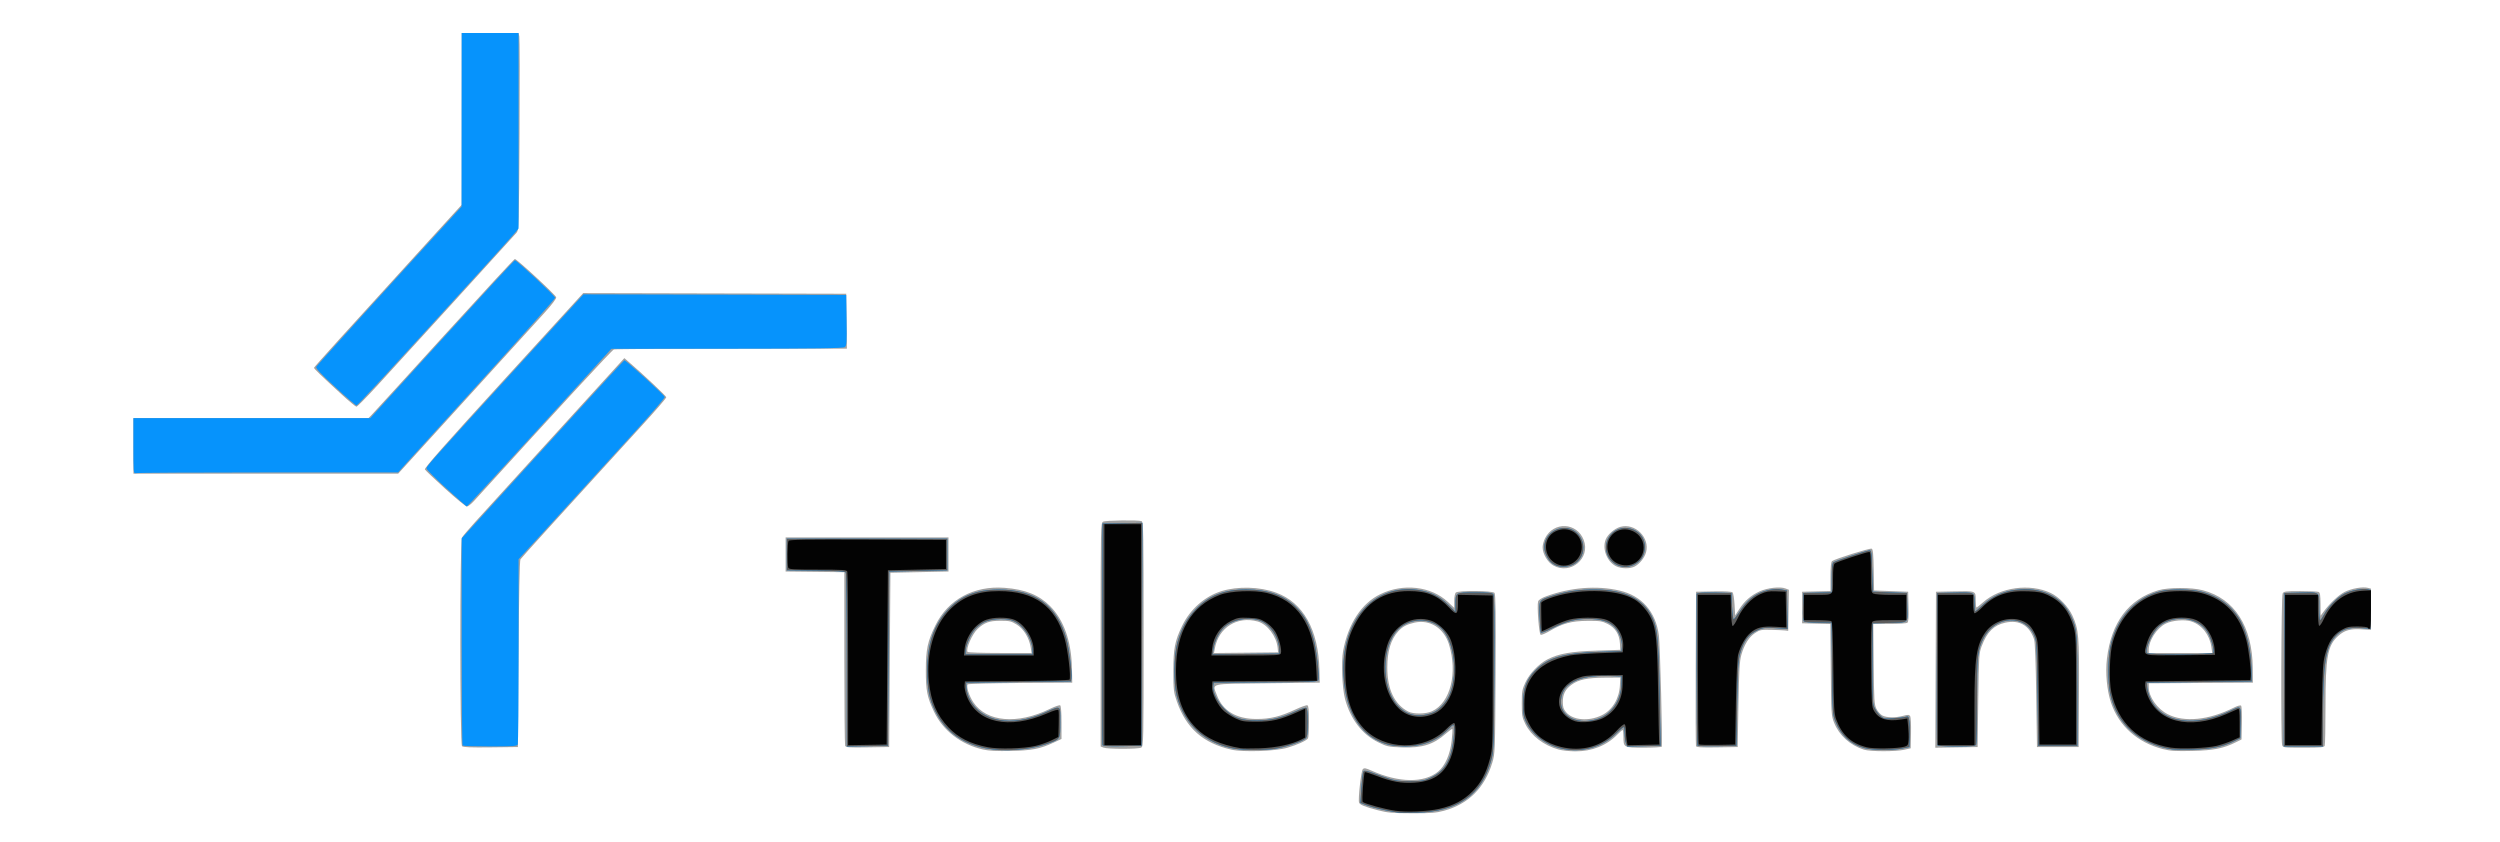
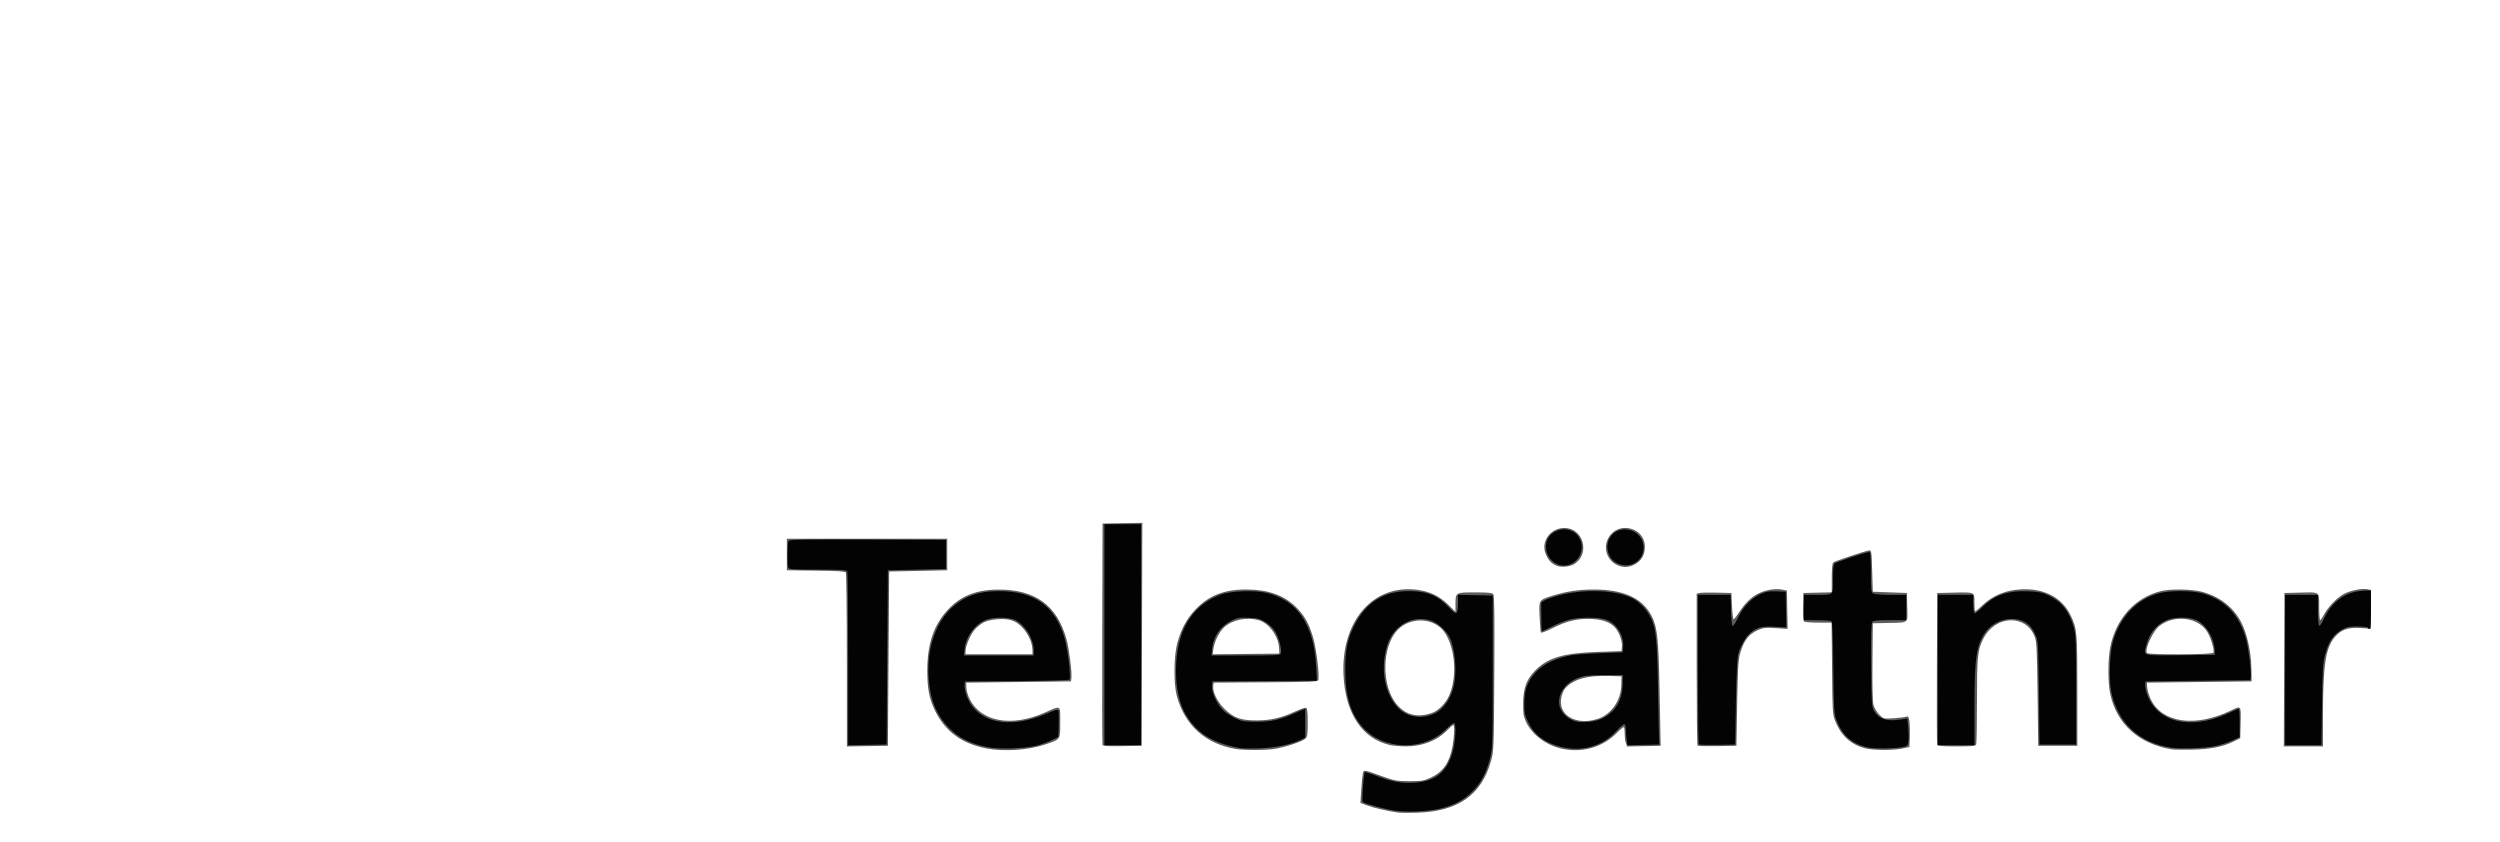
<svg xmlns="http://www.w3.org/2000/svg" xmlns:ns1="http://www.inkscape.org/namespaces/inkscape" xmlns:ns2="http://sodipodi.sourceforge.net/DTD/sodipodi-0.dtd" width="196" height="66" viewBox="0 0 51.858 17.463" version="1.1" id="svg4616" ns1:version="0.92.4 (5da689c313, 2019-01-14)" ns2:docname="telegaertner.svg">
  <defs id="defs4610" />
  <g ns1:label="Layer 1" ns1:groupmode="layer" id="layer1" transform="translate(77.183,81.143)">
    <g id="g2424" transform="matrix(0.099,0,0,0.099,-41.226,-61.92)">
-       <path style="fill:#a1a1a1;stroke-width:0.265" d="m -74.51,-24.395 c -2.689,-0.7 -3.751,-1.132 -3.931,-1.599 -0.241,-0.628 0.422,-6.615 0.775,-6.992 0.299,-0.32 0.57,-0.275 1.885,0.309 5.707,2.536 10.964,2.606 13.901,0.185 1.464,-1.207 2.523,-3.615 2.838,-6.455 0.144,-1.301 0.211,-2.417 0.148,-2.48 -0.063,-0.063 -0.685,0.389 -1.383,1.003 -2.594,2.287 -4.981,3.028 -9.23,2.865 -2.788,-0.107 -3.106,-0.177 -4.955,-1.091 -3.355,-1.658 -5.764,-4.807 -6.918,-9.045 -0.606,-2.224 -0.83,-7.796 -0.406,-10.085 1.053,-5.684 3.845,-9.952 7.767,-11.874 4.809,-2.357 10.657,-1.696 14.185,1.604 l 1.331,1.245 v -1.438 c 0,-0.791 0.143,-1.581 0.318,-1.756 0.49,-0.49 7.719,-0.439 8.131,0.058 0.234,0.282 0.288,4.515 0.218,16.999 -0.092,16.399 -0.102,16.651 -0.695,18.608 -1.597,5.264 -4.976,8.629 -10.083,10.038 -1.672,0.462 -2.718,0.544 -6.747,0.533 -4.118,-0.011 -5.092,-0.097 -7.149,-0.633 z m 11.377,-20.759 c 3.823,-1.774 5.388,-7.974 3.531,-13.986 -1.057,-3.423 -4.004,-5.286 -7.222,-4.564 -1.601,0.359 -2.481,0.822 -3.357,1.765 -1.574,1.696 -2.339,4.19 -2.339,7.63 0,4.571 1.483,7.707 4.359,9.219 1.109,0.583 3.704,0.55 5.027,-0.064 z m -94.059,8.044 c -4.608,-1.031 -8.421,-3.956 -10.299,-7.902 -1.461,-3.072 -1.741,-4.489 -1.73,-8.767 0.011,-4.331 0.377,-6.038 2.006,-9.362 2.655,-5.417 8.071,-8.353 14.505,-7.865 4.316,0.328 7.212,1.495 9.545,3.848 2.87,2.895 4.445,7.368 4.562,12.958 l 0.064,3.066 -10.838,0.069 c -5.961,0.038 -10.94,0.172 -11.066,0.297 -0.36,0.36 0.294,2.424 1.191,3.761 2.768,4.126 9.211,4.689 15.967,1.395 1.064,-0.519 2.061,-0.865 2.215,-0.77 0.175,0.108 0.281,1.472 0.281,3.611 v 3.438 l -1.654,0.77 c -2.827,1.316 -4.48,1.638 -8.93,1.742 -2.93,0.068 -4.592,-0.015 -5.821,-0.289 z m 9.952,-21.366 c -0.301,-1.993 -1.472,-3.922 -2.924,-4.82 -1.167,-0.722 -1.514,-0.802 -3.436,-0.799 -2.303,0.004 -3.324,0.366 -4.741,1.68 -1.15,1.066 -2.53,4.198 -2.133,4.84 0.076,0.123 3.123,0.223 6.771,0.223 h 6.633 z m 42.039,21.386 c -5.928,-1.362 -9.469,-4.494 -11.421,-10.104 -0.674,-1.937 -0.727,-2.393 -0.731,-6.321 -0.005,-4.752 0.3,-6.333 1.838,-9.525 1.675,-3.478 4.759,-6.195 8.255,-7.275 3.436,-1.061 8.051,-0.929 11.45,0.329 5.704,2.11 8.858,7.749 9.065,16.206 l 0.065,2.646 -10.977,0.132 c -12.469,0.15 -11.532,-0.073 -10.564,2.514 1.228,3.281 4.044,4.964 8.311,4.966 2.846,0.001 4.98,-0.516 8.057,-1.954 1.23,-0.575 2.391,-0.985 2.58,-0.913 0.256,0.098 0.342,0.958 0.339,3.381 -0.002,1.787 -0.092,3.382 -0.198,3.545 -0.319,0.485 -2.262,1.37 -4.335,1.976 -2.507,0.732 -9.276,0.96 -11.735,0.395 z m 9.7,-21.32 c -0.236,-2.432 -2.159,-4.973 -4.191,-5.537 -4.268,-1.185 -8.155,1.248 -8.958,5.608 l -0.184,0.997 6.711,-0.071 6.711,-0.071 z m 58.91,21.307 c -3.154,-0.869 -5.794,-2.893 -7.015,-5.378 -0.669,-1.362 -0.741,-1.78 -0.741,-4.287 0,-2.502 0.076,-2.942 0.76,-4.424 0.851,-1.842 2.831,-3.901 4.638,-4.823 2.345,-1.196 4.885,-1.651 10.212,-1.829 l 5.027,-0.168 -0.068,-1.296 c -0.101,-1.92 -0.981,-3.329 -2.578,-4.128 -1.181,-0.591 -1.635,-0.659 -4.233,-0.641 -3.302,0.023 -5.219,0.538 -7.912,2.127 -0.859,0.507 -1.706,0.866 -1.883,0.798 -0.358,-0.137 -0.817,-6.122 -0.538,-7.003 0.103,-0.324 0.724,-0.72 1.676,-1.069 5.12,-1.877 10.614,-2.309 15.378,-1.207 4.654,1.076 7.588,4.412 8.249,9.376 0.258,1.941 0.805,23.016 0.606,23.339 -0.071,0.115 -1.785,0.209 -3.808,0.209 -4.221,0 -4.227,-0.003 -4.227,-2.364 0,-0.737 -0.077,-1.34 -0.172,-1.34 -0.094,0 -0.592,0.433 -1.106,0.962 -2.252,2.319 -5.363,3.551 -8.87,3.512 -1.185,-0.013 -2.713,-0.177 -3.395,-0.365 z m 8.981,-7.187 c 2.23,-1.069 3.697,-3.498 3.828,-6.339 l 0.072,-1.563 -3.175,0.02 c -3.72,0.023 -5.544,0.403 -6.997,1.455 -1.343,0.973 -1.866,1.997 -1.866,3.651 0,1.022 0.15,1.494 0.67,2.112 1.431,1.7 4.7,1.991 7.468,0.664 z m 54.965,7.205 c -2.915,-0.924 -5.192,-2.982 -6.264,-5.661 -0.583,-1.456 -0.607,-1.841 -0.693,-11.091 l -0.09,-9.583 -2.959,-0.075 -2.959,-0.075 v -3.307 -3.307 l 2.977,-0.075 2.977,-0.075 v -3.002 c 0,-2.083 0.101,-3.083 0.331,-3.268 0.548,-0.441 7.908,-2.751 8.294,-2.603 0.276,0.106 0.375,1.12 0.431,4.448 l 0.073,4.31 3.572,0.132 3.572,0.132 0.075,3.154 c 0.056,2.345 -0.012,3.209 -0.265,3.369 -0.187,0.118 -1.865,0.217 -3.73,0.219 l -3.39,0.004 0.083,8.401 c 0.075,7.597 0.131,8.497 0.582,9.404 0.274,0.552 0.834,1.177 1.244,1.389 0.909,0.47 2.731,0.496 4.354,0.062 1.022,-0.273 1.247,-0.263 1.459,0.066 0.138,0.214 0.221,1.818 0.184,3.563 l -0.067,3.174 -1.323,0.307 c -1.789,0.415 -7.143,0.406 -8.467,-0.013 z m 62.648,-0.121 c -5.338,-1.359 -9.256,-4.86 -10.893,-9.737 -0.859,-2.557 -1.199,-6.249 -0.85,-9.209 0.898,-7.614 4.532,-12.461 10.744,-14.331 2.11,-0.635 6.983,-0.64 9.363,-0.009 6.652,1.763 10.367,7.563 10.452,16.315 l 0.029,3.043 -10.914,0.069 -10.914,0.069 0.006,0.857 c 0.013,1.999 1.784,4.5 3.98,5.622 3.442,1.759 8.638,1.242 13.84,-1.379 0.774,-0.39 1.385,-0.553 1.53,-0.409 0.132,0.132 0.207,1.779 0.166,3.659 l -0.074,3.418 -1.209,0.6 c -2.603,1.293 -4.629,1.694 -9.11,1.804 -3.485,0.086 -4.571,0.018 -6.144,-0.382 z m 10.154,-21.335 c -0.357,-2.606 -2,-4.705 -4.247,-5.426 -1.385,-0.444 -4.01,-0.206 -5.368,0.487 -1.857,0.947 -3.524,3.555 -3.524,5.514 v 0.614 h 6.651 6.651 z m -232.147,21.024 -0.595,-0.239 v -23.415 c 0,-22.879 0.012,-23.421 0.512,-23.689 0.542,-0.29 7.355,-0.386 8.066,-0.113 0.377,0.145 0.419,2.477 0.419,23.671 0,22.973 -0.012,23.517 -0.512,23.784 -0.624,0.334 -7.059,0.335 -7.889,0.001 z m -134.417,-0.304 c -0.456,-0.456 -0.469,-42.839 -0.014,-43.692 0.17,-0.318 1.45,-1.831 2.844,-3.364 1.395,-1.532 8.489,-9.325 15.765,-17.317 7.276,-7.992 13.722,-15.073 14.325,-15.735 l 1.096,-1.204 0.618,0.529 c 3.114,2.666 8.171,7.413 8.171,7.671 0,0.177 -2.113,2.638 -4.696,5.468 -18.279,20.025 -25.633,28.13 -25.863,28.502 -0.167,0.27 -0.313,7.612 -0.397,19.876 l -0.132,19.447 -5.697,0.071 c -4.208,0.053 -5.781,-0.013 -6.019,-0.251 z m 80.274,-0.1 c -0.09,-0.234 -0.163,-8.509 -0.163,-18.39 v -17.965 l -6.152,-0.071 -6.152,-0.071 v -3.572 -3.572 h 17.066 17.066 v 3.572 3.572 l -6.085,0.132 -6.085,0.132 -0.132,18.256 -0.132,18.256 -4.533,0.072 c -3.96,0.063 -4.554,0.019 -4.696,-0.352 z m 178.29,0.088 c -0.071,-0.186 -0.098,-7.541 -0.06,-16.345 l 0.069,-16.007 3.683,-0.074 c 2.37,-0.048 3.785,0.027 3.969,0.21 0.157,0.156 0.345,1.308 0.418,2.558 l 0.132,2.274 0.863,-1.335 c 1.105,-1.71 2.449,-2.883 4.248,-3.706 1.623,-0.743 4.305,-1.05 5.413,-0.618 l 0.734,0.286 -0.073,4.304 -0.073,4.304 -0.661,-0.08 c -0.364,-0.044 -1.682,-0.104 -2.929,-0.132 -2.072,-0.047 -2.362,0.01 -3.359,0.67 -1.287,0.851 -2.243,2.375 -2.867,4.57 -0.367,1.291 -0.481,3.244 -0.609,10.451 l -0.158,8.864 -4.305,0.073 c -3.299,0.056 -4.335,-0.006 -4.434,-0.265 z m 50.211,-16.007 0.068,-16.344 3.572,-0.076 c 4.872,-0.104 4.763,-0.145 4.763,1.801 0,0.87 0.071,1.582 0.158,1.582 0.087,0 0.712,-0.493 1.389,-1.095 3.559,-3.166 9.789,-4.021 14.176,-1.945 1.733,0.82 3.677,2.85 4.546,4.748 1.327,2.899 1.438,4.232 1.364,16.347 l -0.069,11.182 H 67.968 63.602 L 63.448,-48.488 c -0.097,-6.826 -0.263,-11.17 -0.447,-11.717 -0.987,-2.926 -3.104,-4.146 -6.053,-3.489 -2.393,0.533 -3.808,1.943 -4.923,4.907 -0.56,1.49 -0.596,2.057 -0.724,11.358 l -0.134,9.79 -4.434,0.073 -4.434,0.073 z m 72.598,15.736 c -0.29,-1.082 -0.188,-31.149 0.107,-31.701 0.249,-0.465 0.583,-0.512 3.683,-0.512 1.875,0 3.597,0.072 3.827,0.161 0.338,0.13 0.421,0.627 0.433,2.58 l 0.015,2.419 0.581,-0.785 c 1.371,-1.853 3.264,-3.624 4.52,-4.231 1.474,-0.711 3.709,-1.101 4.777,-0.833 l 0.676,0.17 v 4.326 4.326 l -1.968,-0.123 c -2.314,-0.145 -3.526,0.187 -4.817,1.32 -2.299,2.019 -2.74,4.384 -2.74,14.715 0,4.36 -0.072,8.115 -0.161,8.346 -0.137,0.358 -0.784,0.419 -4.467,0.419 -4.242,0 -4.309,-0.009 -4.466,-0.595 z M -37.733,-75.679 c -1.214,-0.679 -2.249,-2.443 -2.249,-3.831 0,-0.484 0.235,-1.341 0.522,-1.903 1.808,-3.545 6.681,-3.311 8.093,0.387 1.468,3.845 -2.737,7.377 -6.366,5.347 z m 13.144,0.156 c -1.921,-0.947 -2.973,-3.687 -2.165,-5.639 0.443,-1.07 1.88,-2.293 3.084,-2.625 3.083,-0.851 6.215,2.269 5.365,5.346 -0.319,1.154 -1.349,2.442 -2.381,2.976 -0.986,0.51 -2.806,0.483 -3.903,-0.058 z M -269.893,-91.736 c -2.244,-2.031 -4.175,-3.864 -4.292,-4.072 -0.154,-0.275 4.368,-5.395 16.483,-18.665 l 16.695,-18.286 27.554,0.067 27.554,0.067 0.071,5.755 0.071,5.755 h -24.193 c -13.306,0 -24.392,0.076 -24.636,0.17 -0.435,0.167 -10.975,11.584 -29.333,31.775 -0.564,0.621 -1.221,1.128 -1.46,1.128 -0.239,0 -2.27,-1.662 -4.514,-3.693 z m -65.364,-9.007 v -5.821 h 24.627 24.627 l 0.716,-0.728 c 0.394,-0.4 7.238,-7.901 15.21,-16.669 7.972,-8.768 14.606,-15.941 14.744,-15.941 0.423,0 8.573,7.544 8.665,8.021 0.052,0.27 -0.893,1.53 -2.381,3.172 -1.357,1.498 -8.826,9.713 -16.599,18.255 l -14.132,15.531 h -27.738 -27.738 z m 43.656,-10.761 c -4.218,-3.866 -5.821,-5.409 -5.819,-5.601 0.002,-0.16 6.297,-7.118 24.273,-26.835 l 6.681,-7.327 v -17.997 -17.997 h 5.948 5.948 l 0.172,0.684 c 0.094,0.376 0.115,9.663 0.047,20.637 -0.12,19.154 -0.145,19.976 -0.63,20.538 -0.721,0.836 -24.583,27.023 -29.303,32.158 -2.174,2.365 -4.084,4.297 -4.246,4.293 -0.161,-0.003 -1.544,-1.152 -3.072,-2.552 z" id="path2432" ns1:connector-curvature="0" />
-       <path style="fill:#0693fc;stroke-width:0.265" d="m -70.277,-23.91 c -2.301,-0.341 -5.112,-0.986 -6.412,-1.472 l -1.467,-0.549 0.181,-2.811 c 0.1,-1.546 0.251,-3.09 0.336,-3.431 0.185,-0.738 0.199,-0.735 4.054,0.661 2.578,0.934 2.988,1.007 5.689,1.012 2.583,0.005 3.074,-0.072 4.367,-0.678 2.686,-1.26 3.992,-3.089 4.646,-6.507 0.412,-2.153 0.504,-4.584 0.173,-4.584 -0.113,0 -0.619,0.438 -1.124,0.974 -2.151,2.281 -5.277,3.528 -8.817,3.518 -1.185,-0.004 -2.677,-0.127 -3.316,-0.274 -5.808,-1.339 -9.304,-6.562 -9.732,-14.536 -0.612,-11.408 6.235,-19.309 15.582,-17.983 2.609,0.37 4.541,1.314 6.357,3.105 l 1.521,1.5 v -1.53 c 0,-2.562 -0.013,-2.554 4.078,-2.554 2.736,0 3.601,0.085 3.844,0.378 0.236,0.285 0.29,4.365 0.218,16.603 -0.093,15.698 -0.114,16.292 -0.672,18.292 -2.002,7.187 -6.935,10.646 -15.538,10.894 -1.746,0.05 -3.532,0.039 -3.969,-0.026 z m 7.193,-20.908 c 1.283,-0.456 2.84,-2.06 3.53,-3.637 1.695,-3.873 1.28,-9.831 -0.916,-13.149 -2.052,-3.1 -7.023,-3.44 -9.793,-0.67 -3.445,3.445 -3.579,11.844 -0.25,15.733 1.921,2.244 4.367,2.812 7.429,1.724 z m -93.58,7.443 c -5.031,-1.015 -8.439,-3.513 -10.556,-7.739 -1.29,-2.576 -1.711,-4.727 -1.696,-8.665 0.022,-5.463 1.324,-9.347 4.189,-12.498 2.733,-3.006 5.995,-4.333 10.708,-4.357 7.706,-0.04 12.314,3.317 14.278,10.402 0.554,1.998 1.188,7.048 1.028,8.183 l -0.092,0.652 -10.98,0.132 -10.98,0.132 0.047,1.096 c 0.026,0.603 0.343,1.674 0.704,2.381 2.415,4.726 8.768,5.874 15.653,2.83 3.574,-1.58 3.307,-1.74 3.307,1.99 0,3.713 0.109,3.55 -3.103,4.643 -3.585,1.219 -8.821,1.562 -12.507,0.818 z m 9.79,-20.475 c 0,-2.617 -2.226,-5.777 -4.498,-6.385 -1.631,-0.436 -4.378,-0.203 -5.729,0.487 -0.604,0.309 -1.47,1.011 -1.924,1.561 -0.895,1.085 -1.872,3.407 -1.872,4.449 v 0.652 h 7.011 7.011 z m 42.534,20.598 c -6.292,-1.059 -10.659,-5.003 -12.294,-11.104 -0.707,-2.638 -0.636,-8.469 0.137,-11.192 0.83,-2.925 1.922,-4.93 3.744,-6.879 2.763,-2.954 6.05,-4.251 10.726,-4.231 4.582,0.019 7.946,1.23 10.452,3.764 1.777,1.796 2.67,3.417 3.543,6.427 0.654,2.258 1.343,8.04 1.049,8.806 -0.127,0.33 -1.76,0.398 -11.036,0.457 l -10.887,0.069 -0.085,0.601 c -0.183,1.287 0.787,3.317 2.313,4.844 1.951,1.951 3.458,2.489 6.9,2.464 2.891,-0.021 5.041,-0.524 7.925,-1.855 1.085,-0.501 2.126,-0.851 2.315,-0.779 0.252,0.097 0.343,0.904 0.343,3.05 0,2.459 -0.075,2.994 -0.477,3.396 -0.593,0.593 -4.142,1.784 -6.416,2.153 -1.948,0.316 -6.394,0.32 -8.252,0.007 z m 9.145,-21.065 c -0.11,-2.536 -2.127,-5.309 -4.301,-5.913 -2.532,-0.703 -5.564,-0.061 -7.252,1.537 -1.002,0.948 -1.998,2.951 -2.2,4.422 l -0.164,1.193 6.982,-0.071 6.982,-0.071 z m 59.009,20.963 c -3.258,-0.79 -6.082,-2.971 -7.321,-5.652 -0.47,-1.018 -0.573,-1.711 -0.558,-3.762 0.024,-3.198 0.678,-5.014 2.473,-6.856 2.668,-2.739 5.866,-3.702 13.119,-3.951 l 5.027,-0.173 0.084,-0.871 c 0.125,-1.299 -0.642,-3.291 -1.638,-4.256 -1.127,-1.093 -2.898,-1.619 -5.443,-1.619 -2.634,0 -4.642,0.524 -7.505,1.96 -1.473,0.738 -2.366,1.056 -2.425,0.862 -0.051,-0.169 -0.159,-1.642 -0.241,-3.272 -0.176,-3.537 -0.2,-3.499 2.694,-4.405 3.006,-0.942 5.649,-1.328 8.919,-1.303 6.133,0.047 9.997,1.862 11.881,5.58 1.172,2.314 1.432,4.712 1.635,15.131 0.104,5.312 0.201,10.193 0.215,10.848 l 0.027,1.191 -3.509,0.074 -3.509,0.074 -0.261,-0.686 c -0.144,-0.378 -0.261,-1.254 -0.261,-1.948 0,-0.694 -0.072,-1.334 -0.16,-1.422 -0.088,-0.088 -0.778,0.473 -1.534,1.247 -2.955,3.027 -7.421,4.252 -11.708,3.212 z m 7.566,-6.127 c 2.946,-0.875 5.064,-3.859 5.137,-7.239 l 0.038,-1.737 -2.646,-0.078 c -3.317,-0.097 -5.713,0.297 -7.387,1.216 -1.55,0.851 -2.218,1.687 -2.559,3.201 -0.827,3.683 2.862,5.99 7.416,4.637 z m 56.116,6.079 c -2.92,-0.785 -4.954,-2.651 -6.155,-5.649 -0.563,-1.406 -0.592,-1.874 -0.678,-11.059 l -0.09,-9.591 -2.694,-0.004 c -1.482,-0.002 -2.847,-0.101 -3.034,-0.22 -0.251,-0.159 -0.32,-0.972 -0.265,-3.105 l 0.076,-2.889 2.977,-0.075 2.977,-0.075 v -3.002 c 0,-2.085 0.101,-3.081 0.331,-3.263 0.355,-0.28 6.593,-2.368 7.474,-2.501 0.507,-0.077 0.535,0.106 0.661,4.286 l 0.132,4.366 3.572,0.132 3.572,0.132 0.075,2.969 c 0.088,3.507 0.455,3.217 -4.176,3.316 l -3.043,0.065 -0.07,8.027 c -0.046,5.245 0.031,8.403 0.222,9.112 0.161,0.597 0.699,1.492 1.196,1.989 0.903,0.903 0.905,0.904 2.953,0.775 1.127,-0.071 2.308,-0.214 2.624,-0.318 0.518,-0.17 0.592,-0.074 0.744,0.961 0.093,0.633 0.131,2.103 0.086,3.267 l -0.082,2.117 -1.455,0.305 c -2.051,0.43 -6.209,0.395 -7.929,-0.067 z m 64.417,0.251 c -6.925,-1.099 -11.63,-5.325 -12.97,-11.65 -0.507,-2.392 -0.495,-7.266 0.023,-9.818 1.22,-6.003 5.266,-10.433 10.698,-11.715 2.016,-0.476 6.368,-0.403 8.445,0.141 3.685,0.965 6.567,3.16 8.221,6.263 1.26,2.364 2.126,6.163 2.194,9.622 l 0.057,2.91 -10.98,0.132 -10.98,0.132 0.084,1.047 c 0.046,0.576 0.379,1.669 0.738,2.429 2.349,4.965 9.358,5.96 16.755,2.379 2.224,-1.077 2.16,-1.155 2.075,2.545 l -0.074,3.241 -1.455,0.716 c -2.236,1.099 -4.762,1.592 -8.599,1.676 -1.892,0.041 -3.797,0.019 -4.233,-0.051 z m 8.668,-20.266 c 0.212,-0.622 -0.532,-3.125 -1.297,-4.363 -1.884,-3.047 -6.825,-3.676 -9.978,-1.271 -1.36,1.037 -3.176,4.904 -2.68,5.706 0.255,0.413 13.814,0.343 13.955,-0.072 z m -366.869,19.469 c -0.097,-0.097 -0.176,-9.91 -0.176,-21.806 v -21.63 l 6.945,-7.621 c 3.82,-4.191 11.443,-12.565 16.94,-18.609 5.497,-6.044 10.087,-11.02 10.201,-11.06 0.271,-0.093 8.358,7.26 8.453,7.685 0.04,0.179 -2.639,3.307 -5.953,6.949 -9.817,10.789 -16.608,18.237 -20.769,22.778 l -3.911,4.268 v 19.192 c 0,10.556 -0.072,19.38 -0.161,19.61 -0.139,0.363 -0.9,0.419 -5.777,0.419 -3.089,0 -5.696,-0.079 -5.793,-0.176 z m 80.517,-17.875 c -0.002,-9.935 -0.097,-18.211 -0.211,-18.39 -0.152,-0.239 -1.826,-0.345 -6.28,-0.397 l -6.073,-0.071 v -3.307 -3.307 h 16.801 16.801 v 3.307 3.307 l -6.085,0.132 -6.085,0.132 -0.132,18.256 -0.132,18.256 -4.299,0.073 -4.299,0.073 -0.004,-18.064 z m 53.574,17.727 c -0.071,-0.186 -0.098,-10.696 -0.06,-23.356 l 0.068,-23.019 4.169,-0.073 4.169,-0.073 -0.068,23.356 -0.068,23.356 -4.041,0.073 c -3.087,0.056 -4.071,-0.007 -4.169,-0.265 z m 124.677,0.154 c -0.101,-0.101 -0.183,-7.305 -0.183,-16.009 v -15.826 l 0.595,-0.148 c 0.327,-0.081 1.965,-0.113 3.638,-0.071 l 3.043,0.077 0.132,2.778 c 0.073,1.528 0.23,2.754 0.349,2.724 0.119,-0.03 0.669,-0.744 1.222,-1.587 1.182,-1.803 2.395,-2.99 3.831,-3.746 1.488,-0.784 3.622,-1.172 4.975,-0.905 l 1.132,0.224 0.073,4.02 0.073,4.02 -2.466,-0.162 c -2.144,-0.141 -2.629,-0.09 -3.709,0.388 -2.013,0.89 -2.994,2.18 -3.804,5 -0.355,1.235 -0.471,3.263 -0.595,10.398 l -0.155,8.864 -3.984,0.073 c -2.191,0.04 -4.067,-0.01 -4.167,-0.11 z m 50.209,-0.161 c -0.07,-0.182 -0.096,-7.415 -0.058,-16.073 l 0.069,-15.743 3.307,-0.076 c 4.65,-0.108 4.498,-0.178 4.498,2.066 0,1.016 0.078,1.847 0.173,1.847 0.095,0 0.808,-0.601 1.585,-1.336 1.839,-1.74 4.178,-2.825 6.807,-3.158 5.374,-0.681 9.626,1.27 11.579,5.313 1.362,2.821 1.419,3.46 1.419,15.849 v 11.509 H 67.968 63.867 L 63.725,-48.752 c -0.124,-9.483 -0.201,-10.997 -0.606,-12.035 -1.848,-4.734 -8.222,-4.5 -10.727,0.393 -1.224,2.39 -1.358,3.674 -1.358,12.999 0,4.832 -0.072,8.975 -0.161,9.205 -0.137,0.356 -0.753,0.419 -4.109,0.419 -2.915,0 -3.982,-0.087 -4.075,-0.331 z m 72.703,-15.743 0.068,-16.073 3.043,-0.077 c 4.513,-0.114 4.233,-0.311 4.233,2.992 0,1.525 0.089,2.773 0.199,2.773 0.109,0 0.494,-0.556 0.854,-1.235 0.845,-1.592 2.788,-3.581 4.205,-4.304 1.37,-0.699 3.774,-1.168 4.815,-0.939 l 0.775,0.17 v 4.055 4.055 l -2.113,-0.145 c -2.671,-0.183 -4.104,0.307 -5.432,1.858 -1.943,2.27 -2.492,5.839 -2.503,16.262 l -0.007,6.681 h -4.103 -4.103 z m -152.596,-21.854 c -1.009,-0.464 -1.59,-1.12 -2.124,-2.399 -1.088,-2.605 0.959,-5.447 3.924,-5.447 3.844,0 5.428,5.182 2.271,7.43 -1.014,0.722 -2.971,0.922 -4.071,0.416 z m 12.965,-0.017 c -2.273,-1.01 -3.147,-3.666 -1.914,-5.817 2.03,-3.542 7.598,-2.138 7.601,1.917 0.003,1.63 -0.666,2.854 -1.975,3.621 -1.231,0.721 -2.502,0.817 -3.713,0.279 z M -269.64,-91.784 c -2.256,-2.051 -4.136,-3.927 -4.178,-4.17 -0.083,-0.476 -0.339,-0.188 19.778,-22.214 l 13.086,-14.328 27.528,0.067 27.528,0.067 0.072,5.291 c 0.065,4.741 0.025,5.325 -0.381,5.622 -0.355,0.26 -5.707,0.335 -24.678,0.346 l -24.225,0.015 -15.07,16.522 c -8.288,9.087 -15.134,16.519 -15.214,16.516 -0.079,-0.003 -1.989,-1.684 -4.245,-3.735 z m -65.617,-8.931 v -5.849 h 24.817 24.817 l 15.038,-16.536 c 8.271,-9.095 15.137,-16.536 15.259,-16.536 0.409,0 8.439,7.474 8.439,7.855 0,0.207 -6.519,7.535 -14.486,16.285 -7.967,8.75 -15.371,16.899 -16.453,18.11 l -1.967,2.201 h -27.314 c -15.023,0 -27.503,0.072 -27.733,0.161 -0.374,0.143 -0.419,-0.464 -0.419,-5.689 z m 42.265,-12.363 c -3.192,-2.943 -4.116,-3.939 -3.944,-4.247 0.198,-0.353 14.172,-15.777 26.29,-29.017 l 4.154,-4.539 0.013,-18.19 0.013,-18.19 h 5.953 5.953 v 20.485 20.485 l -0.727,0.88 c -0.4,0.484 -2.682,3.023 -5.07,5.643 -23.541,25.818 -27.912,30.558 -28.169,30.548 -0.163,-0.006 -2.173,-1.742 -4.466,-3.856 z" id="path2430" ns1:connector-curvature="0" />
      <path style="fill:#5d5d5d;stroke-width:0.265" d="m -70.277,-23.91 c -2.301,-0.341 -5.112,-0.986 -6.412,-1.472 l -1.467,-0.549 0.181,-2.811 c 0.1,-1.546 0.251,-3.09 0.336,-3.431 0.185,-0.738 0.199,-0.735 4.054,0.661 2.578,0.934 2.988,1.007 5.689,1.012 2.583,0.005 3.074,-0.072 4.367,-0.678 2.686,-1.26 3.992,-3.089 4.646,-6.507 0.412,-2.153 0.504,-4.584 0.173,-4.584 -0.113,0 -0.619,0.438 -1.124,0.974 -2.151,2.281 -5.277,3.528 -8.817,3.518 -1.185,-0.004 -2.677,-0.127 -3.316,-0.274 -5.808,-1.339 -9.304,-6.562 -9.732,-14.536 -0.612,-11.408 6.235,-19.309 15.582,-17.983 2.609,0.37 4.541,1.314 6.357,3.105 l 1.521,1.5 v -1.53 c 0,-2.562 -0.013,-2.554 4.078,-2.554 2.736,0 3.601,0.085 3.844,0.378 0.236,0.285 0.29,4.365 0.218,16.603 -0.093,15.698 -0.114,16.292 -0.672,18.292 -2.002,7.187 -6.935,10.646 -15.538,10.894 -1.746,0.05 -3.532,0.039 -3.969,-0.026 z m 7.193,-20.908 c 1.283,-0.456 2.84,-2.06 3.53,-3.637 1.695,-3.873 1.28,-9.831 -0.916,-13.149 -2.052,-3.1 -7.023,-3.44 -9.793,-0.67 -3.445,3.445 -3.579,11.844 -0.25,15.733 1.921,2.244 4.367,2.812 7.429,1.724 z m -93.58,7.443 c -5.031,-1.015 -8.439,-3.513 -10.556,-7.739 -1.29,-2.576 -1.711,-4.727 -1.696,-8.665 0.022,-5.463 1.324,-9.347 4.189,-12.498 2.733,-3.006 5.995,-4.333 10.708,-4.357 7.706,-0.04 12.314,3.317 14.278,10.402 0.554,1.998 1.188,7.048 1.028,8.183 l -0.092,0.652 -10.98,0.132 -10.98,0.132 0.047,1.096 c 0.026,0.603 0.343,1.674 0.704,2.381 2.415,4.726 8.768,5.874 15.653,2.83 3.574,-1.58 3.307,-1.74 3.307,1.99 0,3.713 0.109,3.55 -3.103,4.643 -3.585,1.219 -8.821,1.562 -12.507,0.818 z m 9.79,-20.475 c 0,-2.617 -2.226,-5.777 -4.498,-6.385 -1.631,-0.436 -4.378,-0.203 -5.729,0.487 -0.604,0.309 -1.47,1.011 -1.924,1.561 -0.895,1.085 -1.872,3.407 -1.872,4.449 v 0.652 h 7.011 7.011 z m 42.534,20.598 c -6.292,-1.059 -10.659,-5.003 -12.294,-11.104 -0.707,-2.638 -0.636,-8.469 0.137,-11.192 0.83,-2.925 1.922,-4.93 3.744,-6.879 2.763,-2.954 6.05,-4.251 10.726,-4.231 4.582,0.019 7.946,1.23 10.452,3.764 1.777,1.796 2.67,3.417 3.543,6.427 0.654,2.258 1.343,8.04 1.049,8.806 -0.127,0.33 -1.76,0.398 -11.036,0.457 l -10.887,0.069 -0.085,0.601 c -0.183,1.287 0.787,3.317 2.313,4.844 1.951,1.951 3.458,2.489 6.9,2.464 2.891,-0.021 5.041,-0.524 7.925,-1.855 1.085,-0.501 2.126,-0.851 2.315,-0.779 0.252,0.097 0.343,0.904 0.343,3.05 0,2.459 -0.075,2.994 -0.477,3.396 -0.593,0.593 -4.142,1.784 -6.416,2.153 -1.948,0.316 -6.394,0.32 -8.252,0.007 z m 9.145,-21.065 c -0.11,-2.536 -2.127,-5.309 -4.301,-5.913 -2.532,-0.703 -5.564,-0.061 -7.252,1.537 -1.002,0.948 -1.998,2.951 -2.2,4.422 l -0.164,1.193 6.982,-0.071 6.982,-0.071 z m 59.009,20.963 c -3.258,-0.79 -6.082,-2.971 -7.321,-5.652 -0.47,-1.018 -0.573,-1.711 -0.558,-3.762 0.024,-3.198 0.678,-5.014 2.473,-6.856 2.668,-2.739 5.866,-3.702 13.119,-3.951 l 5.027,-0.173 0.084,-0.871 c 0.125,-1.299 -0.642,-3.291 -1.638,-4.256 -1.127,-1.093 -2.898,-1.619 -5.443,-1.619 -2.634,0 -4.642,0.524 -7.505,1.96 -1.473,0.738 -2.366,1.056 -2.425,0.862 -0.051,-0.169 -0.159,-1.642 -0.241,-3.272 -0.176,-3.537 -0.2,-3.499 2.694,-4.405 3.006,-0.942 5.649,-1.328 8.919,-1.303 6.133,0.047 9.997,1.862 11.881,5.58 1.172,2.314 1.432,4.712 1.635,15.131 0.104,5.312 0.201,10.193 0.215,10.848 l 0.027,1.191 -3.509,0.074 -3.509,0.074 -0.261,-0.686 c -0.144,-0.378 -0.261,-1.254 -0.261,-1.948 0,-0.694 -0.072,-1.334 -0.16,-1.422 -0.088,-0.088 -0.778,0.473 -1.534,1.247 -2.955,3.027 -7.421,4.252 -11.708,3.212 z m 7.566,-6.127 c 2.946,-0.875 5.064,-3.859 5.137,-7.239 l 0.038,-1.737 -2.646,-0.078 c -3.317,-0.097 -5.713,0.297 -7.387,1.216 -1.55,0.851 -2.218,1.687 -2.559,3.201 -0.827,3.683 2.862,5.99 7.416,4.637 z m 56.116,6.079 c -2.92,-0.785 -4.954,-2.651 -6.155,-5.649 -0.563,-1.406 -0.592,-1.874 -0.678,-11.059 l -0.09,-9.591 -2.694,-0.004 c -1.482,-0.002 -2.847,-0.101 -3.034,-0.22 -0.251,-0.159 -0.32,-0.972 -0.265,-3.105 l 0.076,-2.889 2.977,-0.075 2.977,-0.075 v -3.002 c 0,-2.085 0.101,-3.081 0.331,-3.263 0.355,-0.28 6.593,-2.368 7.474,-2.501 0.507,-0.077 0.535,0.106 0.661,4.286 l 0.132,4.366 3.572,0.132 3.572,0.132 0.075,2.969 c 0.088,3.507 0.455,3.217 -4.176,3.316 l -3.043,0.065 -0.07,8.027 c -0.046,5.245 0.031,8.403 0.222,9.112 0.161,0.597 0.699,1.492 1.196,1.989 0.903,0.903 0.905,0.904 2.953,0.775 1.127,-0.071 2.308,-0.214 2.624,-0.318 0.518,-0.17 0.592,-0.074 0.744,0.961 0.093,0.633 0.131,2.103 0.086,3.267 l -0.082,2.117 -1.455,0.305 c -2.051,0.43 -6.209,0.395 -7.929,-0.067 z m 64.417,0.251 c -6.925,-1.099 -11.63,-5.325 -12.97,-11.65 -0.507,-2.392 -0.495,-7.266 0.023,-9.818 1.22,-6.003 5.266,-10.433 10.698,-11.715 2.016,-0.476 6.368,-0.403 8.445,0.141 3.685,0.965 6.567,3.16 8.221,6.263 1.26,2.364 2.126,6.163 2.194,9.622 l 0.057,2.91 -10.98,0.132 -10.98,0.132 0.084,1.047 c 0.046,0.576 0.379,1.669 0.738,2.429 2.349,4.965 9.358,5.96 16.755,2.379 2.224,-1.077 2.16,-1.155 2.075,2.545 l -0.074,3.241 -1.455,0.716 c -2.236,1.099 -4.762,1.592 -8.599,1.676 -1.892,0.041 -3.797,0.019 -4.233,-0.051 z m 8.668,-20.266 c 0.212,-0.622 -0.532,-3.125 -1.297,-4.363 -1.884,-3.047 -6.825,-3.676 -9.978,-1.271 -1.36,1.037 -3.176,4.904 -2.68,5.706 0.255,0.413 13.814,0.343 13.955,-0.072 z m -286.352,1.594 c -0.002,-9.935 -0.097,-18.211 -0.211,-18.39 -0.152,-0.239 -1.826,-0.345 -6.28,-0.397 l -6.073,-0.071 v -3.307 -3.307 h 16.801 16.801 v 3.307 3.307 l -6.085,0.132 -6.085,0.132 -0.132,18.256 -0.132,18.256 -4.299,0.073 -4.299,0.073 -0.004,-18.064 z m 53.574,17.727 c -0.071,-0.186 -0.098,-10.696 -0.06,-23.356 l 0.068,-23.019 4.169,-0.073 4.169,-0.073 -0.068,23.356 -0.068,23.356 -4.041,0.073 c -3.087,0.056 -4.071,-0.007 -4.169,-0.265 z m 124.677,0.154 c -0.101,-0.101 -0.183,-7.305 -0.183,-16.009 v -15.826 l 0.595,-0.148 c 0.327,-0.081 1.965,-0.113 3.638,-0.071 l 3.043,0.077 0.132,2.778 c 0.073,1.528 0.23,2.754 0.349,2.724 0.119,-0.03 0.669,-0.744 1.222,-1.587 1.182,-1.803 2.395,-2.99 3.831,-3.746 1.488,-0.784 3.622,-1.172 4.975,-0.905 l 1.132,0.224 0.073,4.02 0.073,4.02 -2.466,-0.162 c -2.144,-0.141 -2.629,-0.09 -3.709,0.388 -2.013,0.89 -2.994,2.18 -3.804,5 -0.355,1.235 -0.471,3.263 -0.595,10.398 l -0.155,8.864 -3.984,0.073 c -2.191,0.04 -4.067,-0.01 -4.167,-0.11 z m 50.209,-0.161 c -0.07,-0.182 -0.096,-7.415 -0.058,-16.073 l 0.069,-15.743 3.307,-0.076 c 4.65,-0.108 4.498,-0.178 4.498,2.066 0,1.016 0.078,1.847 0.173,1.847 0.095,0 0.808,-0.601 1.585,-1.336 1.839,-1.74 4.178,-2.825 6.807,-3.158 5.374,-0.681 9.626,1.27 11.579,5.313 1.362,2.821 1.419,3.46 1.419,15.849 v 11.509 H 67.968 63.867 L 63.725,-48.752 c -0.124,-9.483 -0.201,-10.997 -0.606,-12.035 -1.848,-4.734 -8.222,-4.5 -10.727,0.393 -1.224,2.39 -1.358,3.674 -1.358,12.999 0,4.832 -0.072,8.975 -0.161,9.205 -0.137,0.356 -0.753,0.419 -4.109,0.419 -2.915,0 -3.982,-0.087 -4.075,-0.331 z m 72.703,-15.743 0.068,-16.073 3.043,-0.077 c 4.513,-0.114 4.233,-0.311 4.233,2.992 0,1.525 0.089,2.773 0.199,2.773 0.109,0 0.494,-0.556 0.854,-1.235 0.845,-1.592 2.788,-3.581 4.205,-4.304 1.37,-0.699 3.774,-1.168 4.815,-0.939 l 0.775,0.17 v 4.055 4.055 l -2.113,-0.145 c -2.671,-0.183 -4.104,0.307 -5.432,1.858 -1.943,2.27 -2.492,5.839 -2.503,16.262 l -0.007,6.681 h -4.103 -4.103 z m -152.596,-21.854 c -1.009,-0.464 -1.59,-1.12 -2.124,-2.399 -1.088,-2.605 0.959,-5.447 3.924,-5.447 3.844,0 5.428,5.182 2.271,7.43 -1.014,0.722 -2.971,0.922 -4.071,0.416 z m 12.965,-0.017 c -2.273,-1.01 -3.147,-3.666 -1.914,-5.817 2.03,-3.542 7.598,-2.138 7.601,1.917 0.003,1.63 -0.666,2.854 -1.975,3.621 -1.231,0.721 -2.502,0.817 -3.713,0.279 z" id="path2428" ns1:connector-curvature="0" />
      <path style="fill:#030303;stroke-width:0.265" d="m -70.806,-24.294 c -2.053,-0.276 -6.478,-1.466 -6.858,-1.843 -0.231,-0.229 0.179,-5.97 0.444,-6.236 0.064,-0.064 1.176,0.291 2.471,0.79 3.151,1.214 5.218,1.586 7.877,1.421 4.52,-0.282 6.991,-2.335 8.119,-6.746 0.544,-2.127 0.69,-5.486 0.251,-5.757 -0.144,-0.089 -0.888,0.471 -1.654,1.244 -4.597,4.644 -13.045,4.527 -17.403,-0.242 -2.611,-2.857 -3.761,-6.552 -3.769,-12.115 -0.006,-4.159 0.47,-6.516 1.881,-9.312 2.463,-4.878 6.172,-7.224 11.422,-7.224 3.884,0 6.117,0.925 8.53,3.534 1.501,1.622 1.774,1.454 1.78,-1.094 l 0.004,-1.661 3.638,0.074 3.638,0.074 v 16.007 c 0,15.618 -0.014,16.06 -0.578,18.171 -0.839,3.143 -1.84,5.022 -3.652,6.855 -1.841,1.863 -4.021,3.004 -7.015,3.672 -2.438,0.544 -6.649,0.725 -9.128,0.391 z m 8.214,-20.391 c 1.92,-0.902 3.457,-3.176 4.056,-5.999 0.633,-2.983 0.195,-7.701 -0.922,-9.922 -0.742,-1.477 -2.487,-3.054 -3.895,-3.522 -3.86,-1.282 -7.891,0.982 -9.189,5.161 -1.533,4.936 -0.531,10.384 2.44,13.267 1.922,1.865 4.856,2.261 7.51,1.014 z m -93.675,7.07 c -3.65,-0.71 -6.159,-1.981 -8.223,-4.166 -2.445,-2.587 -3.641,-5.378 -4.066,-9.481 -0.625,-6.038 1.036,-11.793 4.373,-15.157 2.682,-2.704 5.839,-3.898 10.287,-3.892 7.426,0.011 11.795,3.131 13.729,9.806 0.712,2.458 1.417,8.365 1.042,8.74 -0.126,0.126 -5.106,0.26 -11.067,0.299 l -10.838,0.069 -0.08,0.814 c -0.044,0.448 0.162,1.46 0.458,2.249 2.103,5.617 8.831,7.099 16.744,3.687 1.676,-0.722 2.395,-0.922 2.484,-0.69 0.069,0.18 0.091,1.509 0.049,2.954 l -0.076,2.627 -1.455,0.716 c -0.8,0.394 -2.289,0.911 -3.307,1.149 -2.52,0.59 -7.711,0.733 -10.054,0.277 z m 9.657,-20.255 c 0,-2.673 -2.158,-5.895 -4.396,-6.564 -1.505,-0.45 -4.001,-0.407 -5.469,0.093 -2.335,0.796 -4.372,3.538 -4.631,6.235 l -0.123,1.284 h 7.31 7.31 z m 43.392,20.478 c -4.33,-0.754 -7.255,-2.078 -9.396,-4.254 -2.889,-2.935 -4.214,-6.778 -4.184,-12.133 0.045,-8.057 3.199,-13.446 9.215,-15.745 2.161,-0.826 7.111,-1.036 9.762,-0.415 6.463,1.515 9.922,6.648 10.396,15.429 l 0.16,2.974 -10.953,0.069 -10.953,0.069 -0.084,1.029 c -0.11,1.346 1.196,4.038 2.525,5.205 0.536,0.471 1.635,1.165 2.442,1.544 1.303,0.611 1.793,0.688 4.378,0.686 3.158,-0.002 5.023,-0.438 8.443,-1.972 l 1.744,-0.782 v 3.025 3.025 l -0.769,0.398 c -2.004,1.037 -5.427,1.765 -8.756,1.864 -1.819,0.054 -3.605,0.046 -3.969,-0.017 z m 8.388,-19.87 c 0.275,-0.717 -0.39,-3.289 -1.184,-4.572 -0.433,-0.7 -1.269,-1.52 -2.031,-1.992 -1.117,-0.691 -1.598,-0.814 -3.506,-0.894 -1.965,-0.083 -2.371,-0.015 -3.647,0.609 -2.283,1.117 -3.765,3.273 -4.033,5.869 l -0.147,1.421 h 7.189 c 6.467,0 7.206,-0.044 7.358,-0.441 z m 58.753,19.608 c -3.317,-0.804 -5.592,-2.486 -6.869,-5.079 -0.776,-1.576 -0.871,-2.009 -0.855,-3.896 0.022,-2.583 0.384,-3.926 1.507,-5.596 1.562,-2.324 4.248,-3.849 8.132,-4.619 0.8,-0.159 3.598,-0.367 6.218,-0.463 l 4.763,-0.175 0.085,-1.046 c 0.217,-2.657 -1.572,-5.312 -3.988,-5.921 -1.706,-0.43 -5.338,-0.386 -7.221,0.087 -0.867,0.218 -2.521,0.871 -3.675,1.451 -1.154,0.58 -2.129,1.024 -2.167,0.987 -0.06,-0.06 -0.158,-5.092 -0.116,-5.924 0.009,-0.171 0.701,-0.571 1.537,-0.888 5.718,-2.165 14.126,-2.1 17.947,0.14 1.369,0.803 2.797,2.426 3.559,4.047 1.032,2.195 1.268,4.688 1.434,15.137 0.087,5.457 0.185,10.22 0.218,10.583 l 0.06,0.661 -3.338,0.074 -3.338,0.074 -0.165,-1 c -0.091,-0.55 -0.167,-1.499 -0.168,-2.109 -0.003,-0.61 -0.13,-1.187 -0.285,-1.283 -0.155,-0.096 -0.935,0.547 -1.733,1.429 -2.853,3.153 -7.153,4.392 -11.543,3.328 z m 8.686,-6.012 c 2.684,-1.367 4.138,-3.824 4.182,-7.07 l 0.027,-1.984 -3.969,0.023 c -3.449,0.02 -4.169,0.101 -5.499,0.618 -2.375,0.922 -3.894,2.875 -3.894,5.007 0,1.748 1.366,3.377 3.377,4.026 1.364,0.44 4.314,0.124 5.775,-0.62 z m 55.274,6.07 c -3.251,-0.849 -5.154,-2.606 -6.353,-5.864 -0.43,-1.169 -0.499,-2.429 -0.596,-10.847 -0.079,-6.838 -0.196,-9.579 -0.417,-9.719 -0.169,-0.108 -1.528,-0.197 -3.019,-0.2 l -2.712,-0.004 v -2.646 -2.646 l 2.447,-0.004 c 3.865,-0.006 3.638,0.201 3.638,-3.302 0,-2.247 0.092,-3.056 0.375,-3.29 0.382,-0.317 6.629,-2.385 7.232,-2.395 0.251,-0.004 0.331,1.013 0.331,4.219 0,3.905 0.039,4.245 0.512,4.498 0.281,0.151 1.948,0.274 3.704,0.274 h 3.192 v 2.646 2.646 h -3.407 c -2.614,0 -3.479,0.087 -3.718,0.374 -0.227,0.274 -0.289,2.7 -0.231,9.062 0.075,8.182 0.111,8.741 0.618,9.605 1.003,1.708 2.74,2.245 5.723,1.768 l 1.234,-0.197 0.176,1.666 c 0.097,0.917 0.137,2.194 0.089,2.84 -0.078,1.046 -0.173,1.197 -0.881,1.399 -1.444,0.412 -6.521,0.487 -7.938,0.117 z m 63.773,0.078 c -6.686,-1.053 -11.097,-5.169 -12.471,-11.64 -0.522,-2.459 -0.365,-8.073 0.292,-10.424 1.494,-5.346 5.055,-9.084 9.828,-10.314 2.107,-0.543 6.615,-0.551 8.704,-0.014 4.941,1.269 8.11,4.6 9.491,9.976 0.474,1.844 1.028,6.428 0.906,7.496 l -0.088,0.776 -10.98,0.132 -10.98,0.132 -0.085,0.601 c -0.047,0.331 0.107,1.182 0.343,1.892 1.994,6.002 8.867,7.799 16.675,4.359 1.164,-0.513 2.266,-0.997 2.448,-1.076 0.254,-0.11 0.331,0.563 0.331,2.891 v 3.035 l -1.533,0.688 c -0.843,0.378 -2.302,0.874 -3.241,1.1 -2.1,0.507 -7.503,0.725 -9.638,0.389 z m 9.187,-20.489 c -0.164,-2.646 -1.823,-5.314 -3.889,-6.252 -1.523,-0.692 -4.646,-0.666 -6.232,0.051 -2.185,0.988 -3.598,2.77 -4.251,5.363 -0.54,2.145 -0.916,2.042 7.221,1.963 l 7.217,-0.07 z m -286.346,2.008 c 0,-9.887 -0.072,-18.165 -0.161,-18.395 -0.14,-0.365 -0.936,-0.419 -6.189,-0.419 -5.253,0 -6.049,-0.054 -6.189,-0.419 -0.236,-0.615 -0.188,-5.214 0.059,-5.603 0.167,-0.263 3.664,-0.318 16.599,-0.265 l 16.387,0.068 v 3.043 3.043 l -6.085,0.132 -6.085,0.132 -0.132,18.256 -0.132,18.256 -4.035,0.073 -4.035,0.073 z m 53.71,-5.188 v -23.151 h 3.836 3.836 v 23.151 23.151 h -3.836 -3.836 z m 124.538,22.982 c -0.101,-0.101 -0.183,-7.188 -0.183,-15.75 v -15.566 h 3.431 3.431 l 0.074,3.22 c 0.043,1.848 0.187,3.254 0.339,3.302 0.146,0.045 0.648,-0.734 1.117,-1.732 1.05,-2.234 2.806,-4.086 4.696,-4.951 1.186,-0.543 1.762,-0.642 3.366,-0.577 l 1.935,0.078 0.073,3.737 0.073,3.737 -2.347,-0.134 c -2.722,-0.155 -3.897,0.142 -5.248,1.328 -1.012,0.889 -2.028,2.701 -2.507,4.473 -0.189,0.7 -0.371,4.588 -0.469,10.009 l -0.159,8.864 -3.719,0.073 c -2.046,0.04 -3.802,-0.009 -3.903,-0.11 z M 42.833,-53.78 v -15.743 h 3.704 3.704 v 1.836 c 0,1.01 0.12,1.91 0.266,2.001 0.146,0.09 0.831,-0.416 1.522,-1.126 2.58,-2.648 5.331,-3.629 9.705,-3.458 2.164,0.085 2.94,0.233 4.149,0.792 2.832,1.309 4.501,3.408 5.454,6.861 0.413,1.496 0.467,3.012 0.467,13.069 v 11.377 h -3.836 -3.836 l -0.132,-10.848 c -0.129,-10.619 -0.145,-10.876 -0.741,-12.168 -0.792,-1.718 -1.463,-2.405 -2.873,-2.944 -2.515,-0.961 -5.876,0.081 -7.502,2.324 -1.977,2.729 -2.379,5.406 -2.379,15.849 v 7.918 h -3.836 -3.836 v -15.743 z m 72.76,0 v -15.743 h 3.44 3.44 v 3.159 c 0,1.759 0.114,3.23 0.257,3.318 0.141,0.087 0.601,-0.59 1.02,-1.506 1.623,-3.539 4.52,-5.636 8.049,-5.827 l 1.786,-0.096 v 4.047 c 0,3.693 -0.158,4.597 -0.661,3.783 -0.09,-0.146 -1.079,-0.263 -2.198,-0.262 -1.772,0.002 -2.213,0.104 -3.412,0.792 -1.643,0.942 -2.614,2.435 -3.356,5.158 -0.433,1.589 -0.522,3.066 -0.625,10.386 l -0.12,8.533 h -3.809 -3.809 z m -152.532,-22.188 c -2.97,-1.372 -3.158,-5.526 -0.311,-6.877 2.647,-1.256 5.471,0.448 5.469,3.299 -0.003,2.741 -2.788,4.673 -5.158,3.578 z m 12.622,-0.153 c -1.974,-0.92 -2.719,-3.631 -1.508,-5.481 2.015,-3.076 7.007,-1.539 7.007,2.157 0,2.839 -2.848,4.56 -5.5,3.323 z" id="path2426" ns1:connector-curvature="0" />
    </g>
  </g>
  <style id="style2273" type="text/css">
	.st0{display:none;fill:#E6007E;}
	.st1{fill:#FFFFFF;}
	.st2{fill:#FFFFFF;stroke:#000000;stroke-width:1.714;}
</style>
</svg>